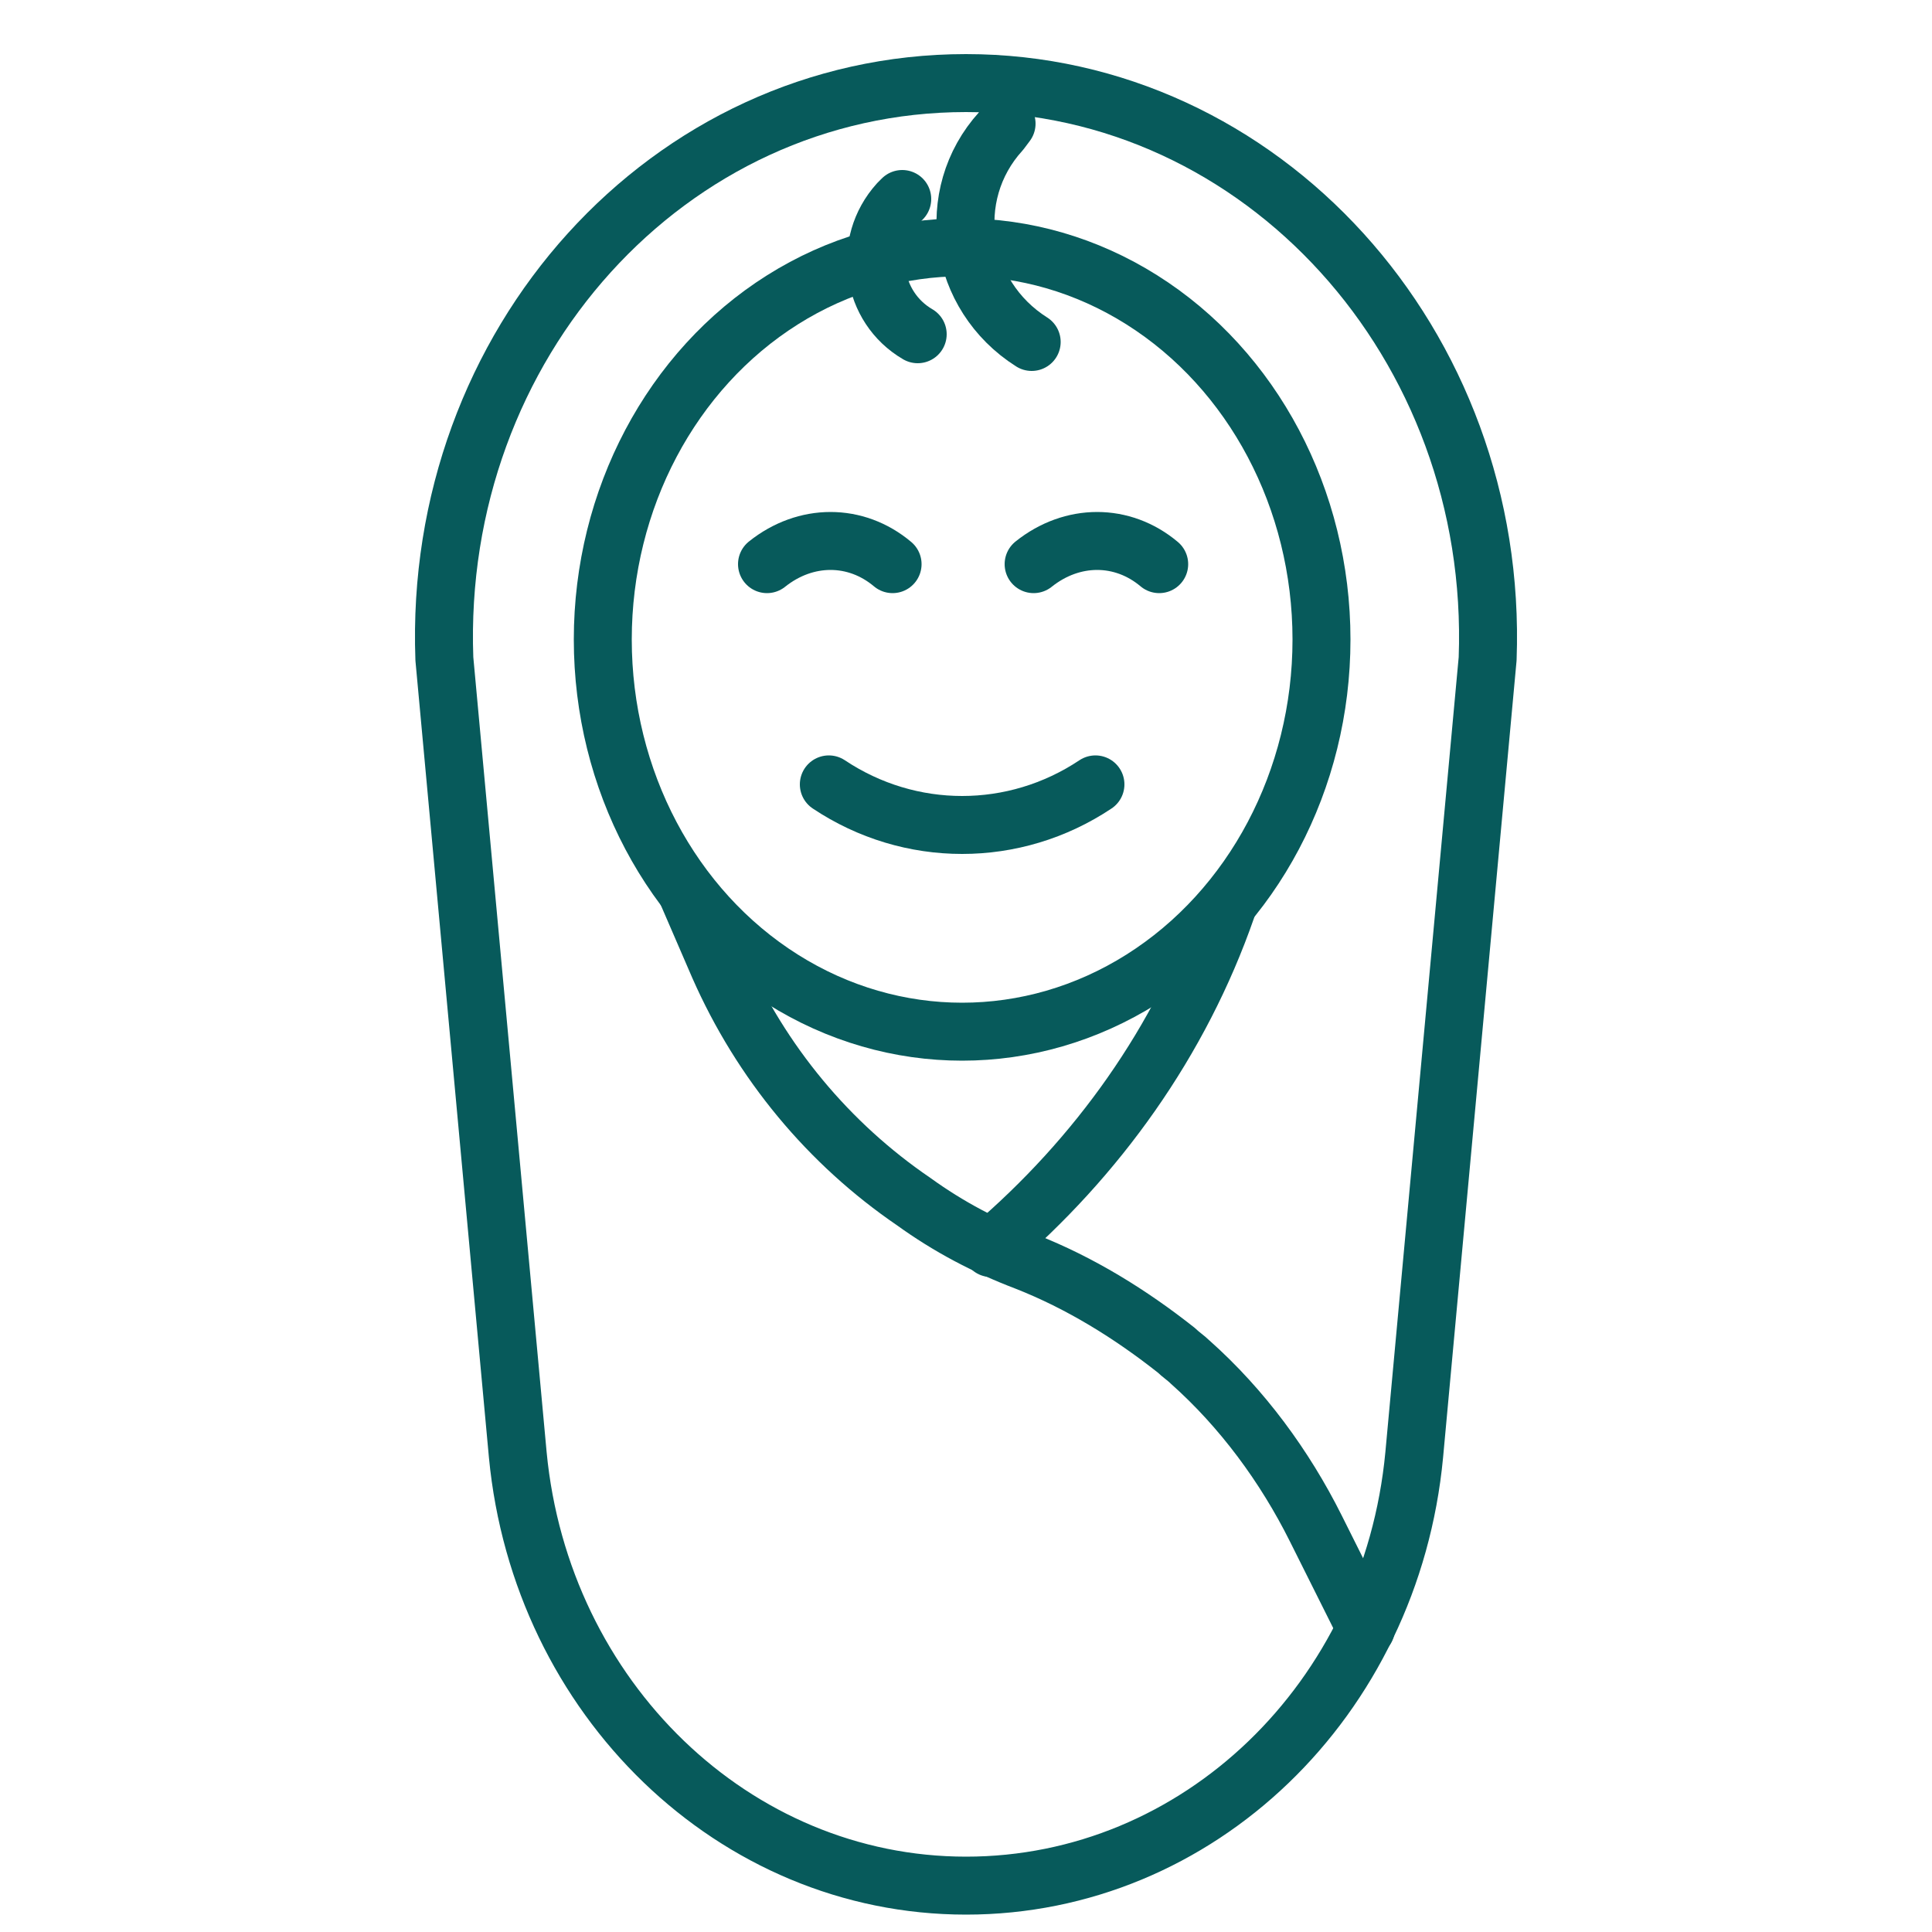
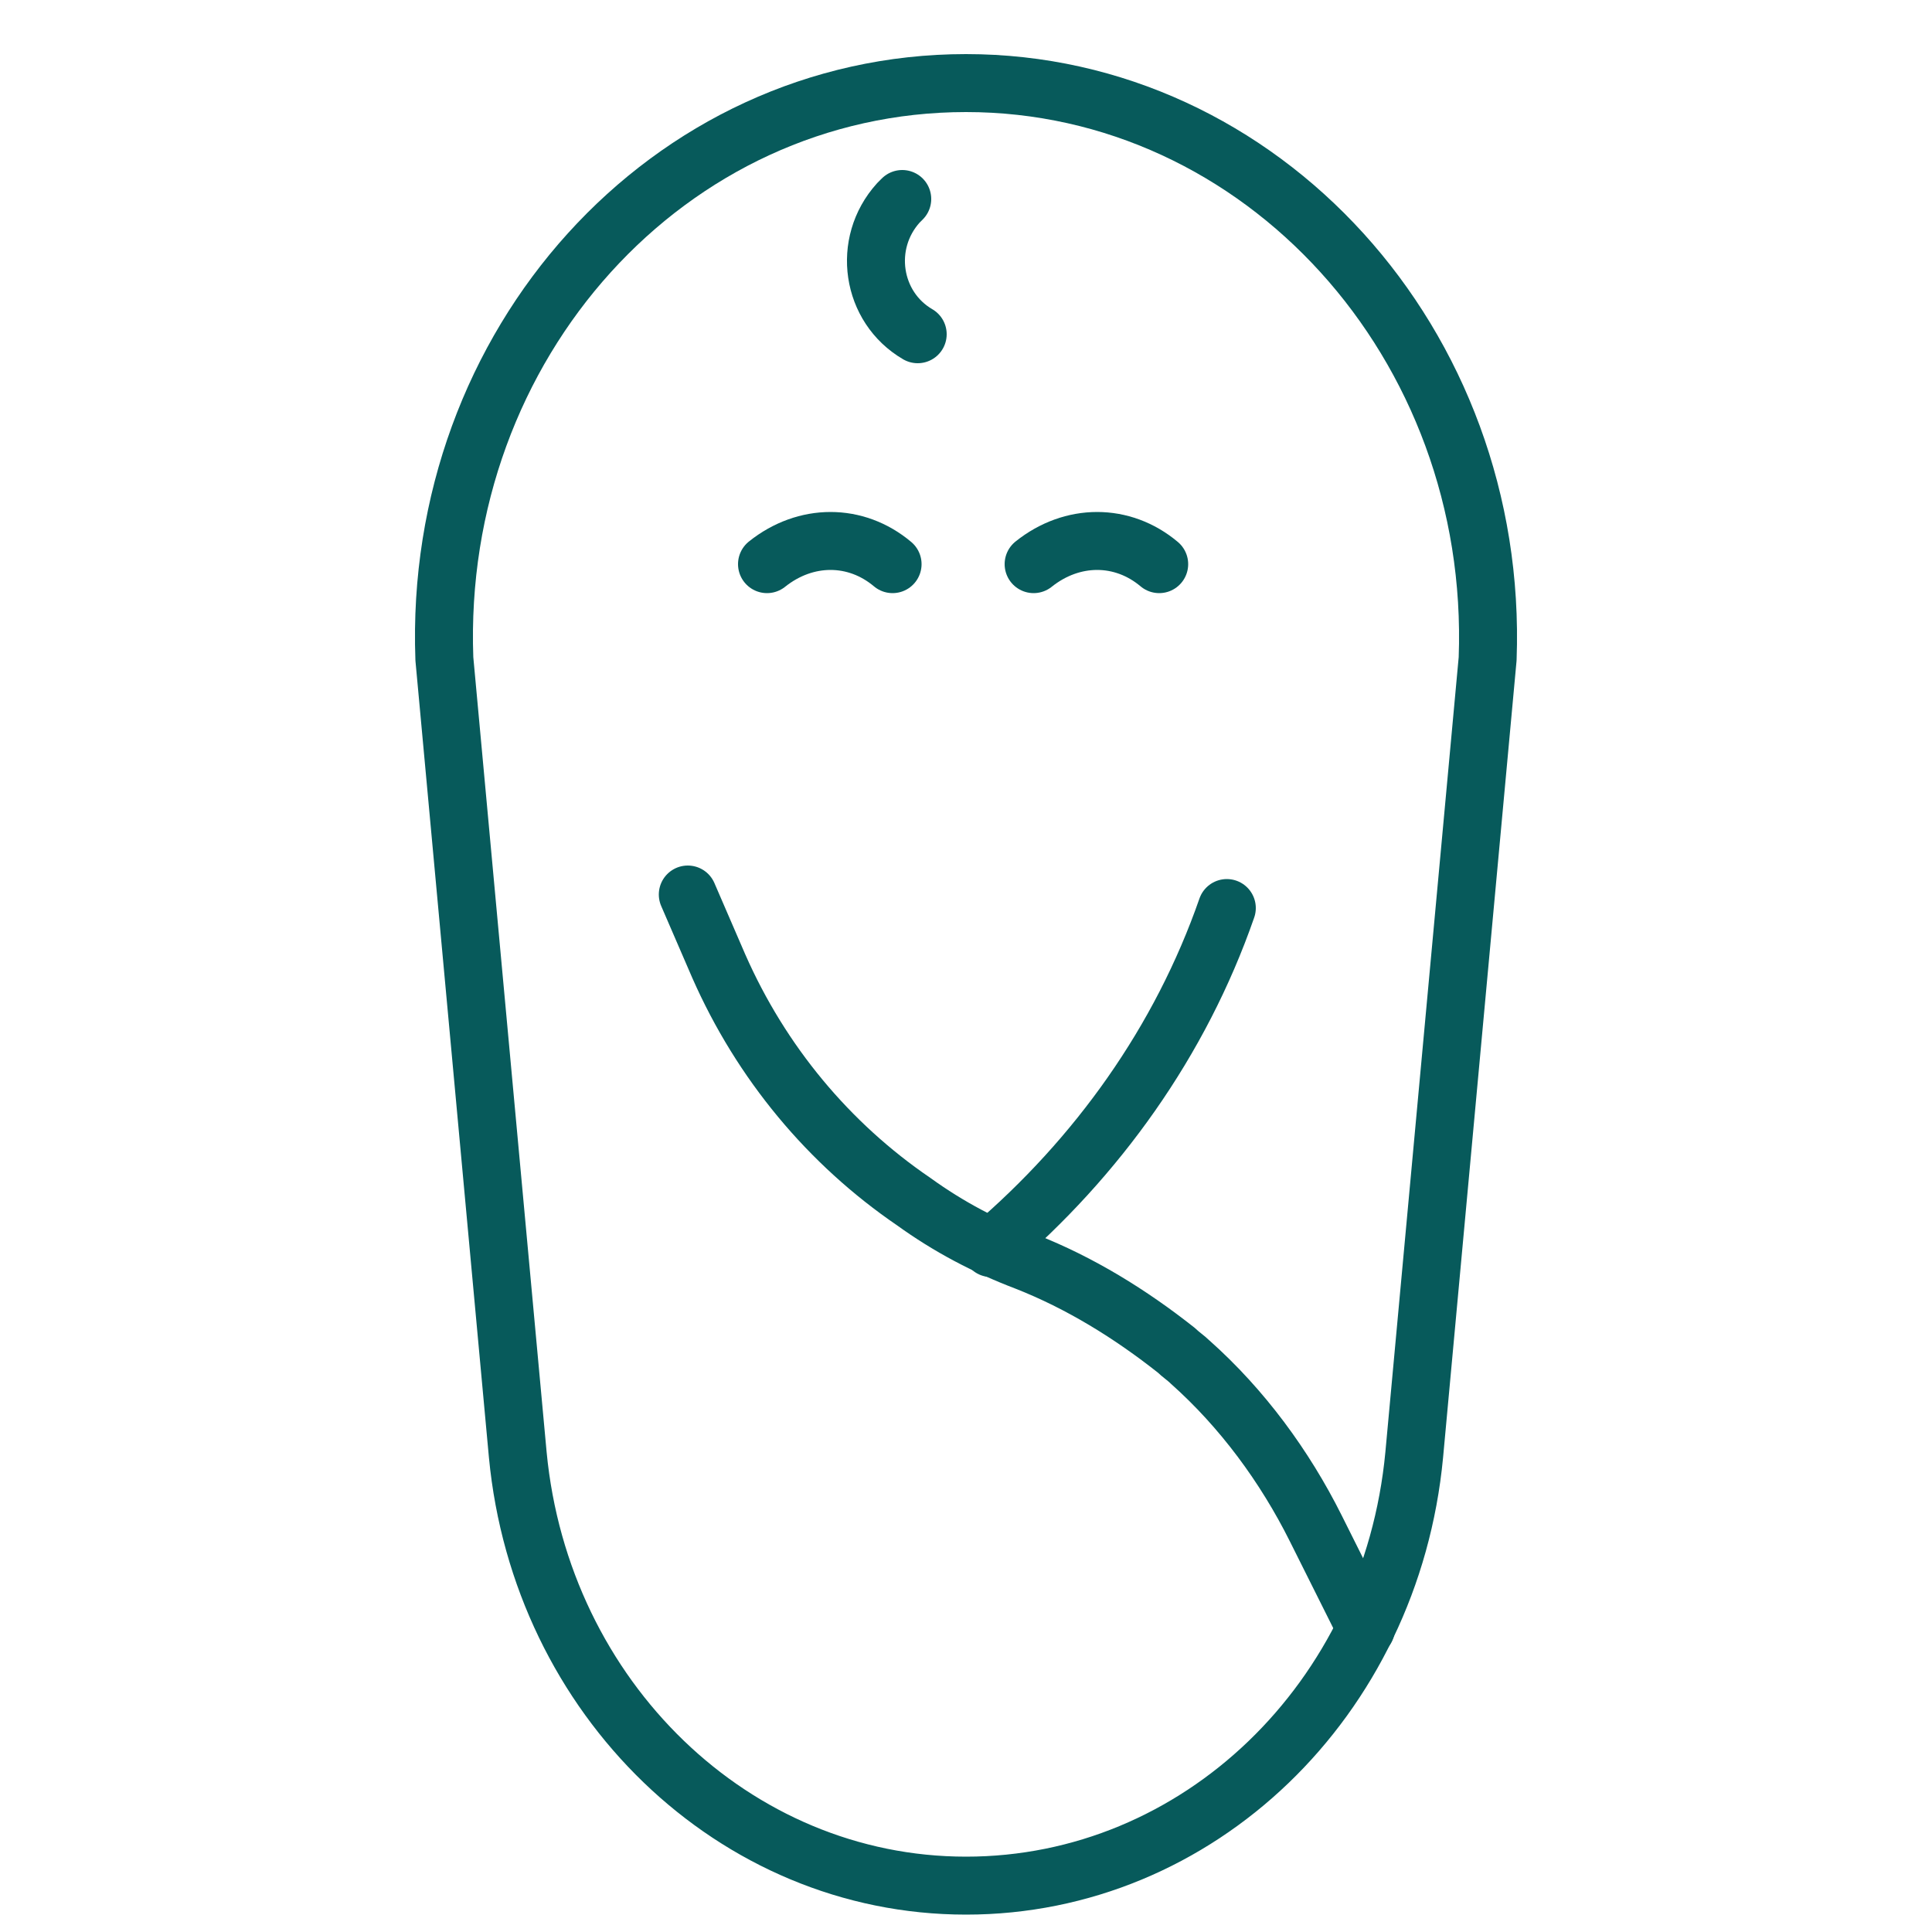
<svg xmlns="http://www.w3.org/2000/svg" baseProfile="tiny" version="1.2" viewBox="0 0 100 100">
  <g id="Layer_1" display="none">
    <path d="M27.7,29.7c-8.1,0-16.3,2.4-16.3,7v37.4c0,4.6,8.2,7,16.3,7s1.3-.6,1.3-1.3-.6-1.3-1.3-1.3c-8.3,0-13.6-2.5-13.6-4.3v-3.5c3.1,1.9,8.4,3,13.6,3s1.3-.6,1.3-1.3-.6-1.3-1.3-1.3c-8.3,0-13.6-2.5-13.6-4.3v-3.5c3.1,2,8.4,3,13.6,3s1.3-.6,1.3-1.3-.6-1.3-1.3-1.3c-8.3,0-13.6-2.5-13.6-4.3v-3.5c3.1,2,8.4,3,13.6,3s1.3-.6,1.3-1.3-.6-1.3-1.3-1.3c-8.3,0-13.6-2.5-13.6-4.3v-3.5c3.1,2,8.4,3,13.6,3s10.5-1,13.6-3v1c0,.7.6,1.3,1.3,1.3s1.3-.6,1.3-1.3v-12.5c0-4.6-8.2-7-16.3-7h0ZM41.3,44.1c0,.9-1.3,1.9-3.7,2.8-2.4.8-5.8,1.5-9.9,1.5-8.3,0-13.6-2.5-13.6-4.3v-3.5c3.1,2,8.4,3,13.6,3s10.5-1,13.6-3v3.5ZM27.7,40.9c-8.3,0-13.6-2.5-13.6-4.3s5.3-4.3,13.6-4.3,13.6,2.5,13.6,4.3-5.3,4.3-13.6,4.3Z" fill="#075a5b" />
    <path d="M48.6,53.7c-8.1,0-16.3,2.4-16.3,7v22.4c0,4.6,8.2,6.9,16.3,6.9s16.3-2.4,16.3-6.9v-22.4c0-4.6-8.2-7-16.3-7ZM62.2,83.1c0,1.7-5.3,4.3-13.6,4.3s-13.6-2.5-13.6-4.3v-3.5c3.1,1.9,8.4,2.9,13.6,2.9s10.5-1,13.6-2.9v3.5ZM62.2,75.6c0,1.7-5.3,4.3-13.6,4.3s-13.6-2.5-13.6-4.3v-3.5c3.1,1.9,8.4,2.9,13.6,2.9s10.5-1,13.6-2.9v3.5ZM62.2,68.1c0,1.7-5.3,4.3-13.6,4.3s-13.6-2.5-13.6-4.3v-3.5c3.1,1.9,8.4,2.9,13.6,2.9s10.5-1,13.6-2.9v3.5ZM48.6,64.9c-8.3,0-13.6-2.5-13.6-4.3s5.3-4.3,13.6-4.3,13.6,2.5,13.6,4.3-5.3,4.3-13.6,4.3Z" fill="#075a5b" />
-     <path d="M78.8,10h-20.4c-5.4,0-9.8,4.4-9.8,9.8v14.9c0,5.4,4.3,9.7,9.7,9.8v4.8c0,.8.5,1.6,1.3,1.9.3,0,.5.2.8.2.5,0,1-.2,1.4-.6l7.5-6.4h9.5c5.4,0,9.8-4.4,9.8-9.8v-14.9c0-5.4-4.4-9.8-9.8-9.8ZM75.2,37.9c-2.7,0-4.9-2.2-4.9-5s2.2-5,4.9-5,5,2.2,5,5-2.2,5-5,5ZM60.3,37.9c-.3,0-.6-.1-.9-.3-.5-.5-.6-1.3-.1-1.9l16.6-18.6c.5-.6,1.3-.6,1.9-.1.6.5.6,1.4.1,1.9l-16.6,18.6c-.3.3-.6.5-1,.5ZM62,16.6c2.7,0,4.9,2.2,4.9,4.9s-2.2,5-5,5-5-2.2-5-5,2.2-5,5-4.9Z" fill="#075a5b" />
    <path d="M64.3,21.5c0,1.2-1,2.3-2.3,2.3s-2.3-1-2.3-2.3,1-2.3,2.3-2.3,2.3,1,2.3,2.3Z" fill="#075a5b" />
    <path d="M77.5,33c0,1.2-1,2.3-2.3,2.3s-2.3-1-2.3-2.3,1-2.3,2.3-2.3,2.3,1,2.3,2.3Z" fill="#075a5b" />
  </g>
  <g id="Layer_2" display="none">
-     <polyline points="62 88 86.9 88 49.6 32.8 30.5 60.9" fill="none" stroke="#075a5b" stroke-linecap="round" stroke-linejoin="round" stroke-width="3" />
    <polyline points="86.9 88 97.8 88 68.6 44.9 63.2 52.9" fill="none" stroke="#075a5b" stroke-linecap="round" stroke-linejoin="round" stroke-width="3" />
    <polygon points="62 88 2.7 88 25.8 53.9 42.3 78.3 48.2 70.9 62 88" fill="none" stroke="#075a5b" stroke-linecap="round" stroke-linejoin="round" stroke-width="3" />
    <line x1="49.6" y1="32.8" x2="49.6" y2="11.8" fill="none" stroke="#075a5b" stroke-linecap="round" stroke-linejoin="round" stroke-width="3" />
    <rect x="49.6" y="11.8" width="19.7" height="14.7" fill="none" stroke="#075a5b" stroke-linecap="round" stroke-linejoin="round" stroke-width="3" />
  </g>
  <g id="Layer_3">
    <g>
-       <path d="M52.1,6.4l-.3.4c-3,3.3-2.2,8.5,1.6,10.9h0" fill="none" stroke="#075a5b" stroke-linecap="round" stroke-linejoin="round" stroke-width="3" />
      <path d="M46.7,10.3l-.2.2c-1.9,2.1-1.4,5.4,1,6.8h0" fill="none" stroke="#075a5b" stroke-linecap="round" stroke-linejoin="round" stroke-width="3" />
      <path d="M50,97.6h0c-12,0-22-9.7-23.2-22.3l-3.8-41.2c-.6-16.3,11.6-29.8,27-29.8h0c15.3,0,27.6,13.5,27,29.8l-3.8,41.2c-1.2,12.7-11.2,22.3-23.2,22.3Z" fill="none" stroke="#075a5b" stroke-linecap="round" stroke-linejoin="round" stroke-width="3" />
      <path d="M35.6,46.3l1.6,3.7c2.2,5,5.7,9.2,10.1,12.2,1.8,1.3,3.7,2.3,5.8,3.1,2.8,1.1,5.4,2.7,7.8,4.6.2.2.5.4.7.6,2.7,2.4,4.9,5.4,6.5,8.6l2.6,5.2" fill="none" stroke="#075a5b" stroke-linecap="round" stroke-linejoin="round" stroke-width="3" />
      <path d="M51.3,64.6c5.5-4.7,9.8-10.7,12.2-17.6" fill="none" stroke="#075a5b" stroke-linecap="round" stroke-linejoin="round" stroke-width="3" />
-       <ellipse cx="49.8" cy="33.1" rx="18.6" ry="20.3" fill="none" stroke="#075a5b" stroke-linecap="round" stroke-linejoin="round" stroke-width="3" />
      <g>
        <g>
          <path d="M53.5,29.2h0c2-1.6,4.6-1.6,6.5,0h0" fill="none" stroke="#075a5b" stroke-linecap="round" stroke-linejoin="round" stroke-width="3" />
          <path d="M39.7,29.2h0c2-1.6,4.6-1.6,6.5,0h0" fill="none" stroke="#075a5b" stroke-linecap="round" stroke-linejoin="round" stroke-width="3" />
        </g>
-         <path d="M56.7,40.6h0c-4.2,2.8-9.6,2.8-13.8,0h0" fill="none" stroke="#075a5b" stroke-linecap="round" stroke-linejoin="round" stroke-width="3" />
      </g>
    </g>
  </g>
</svg>